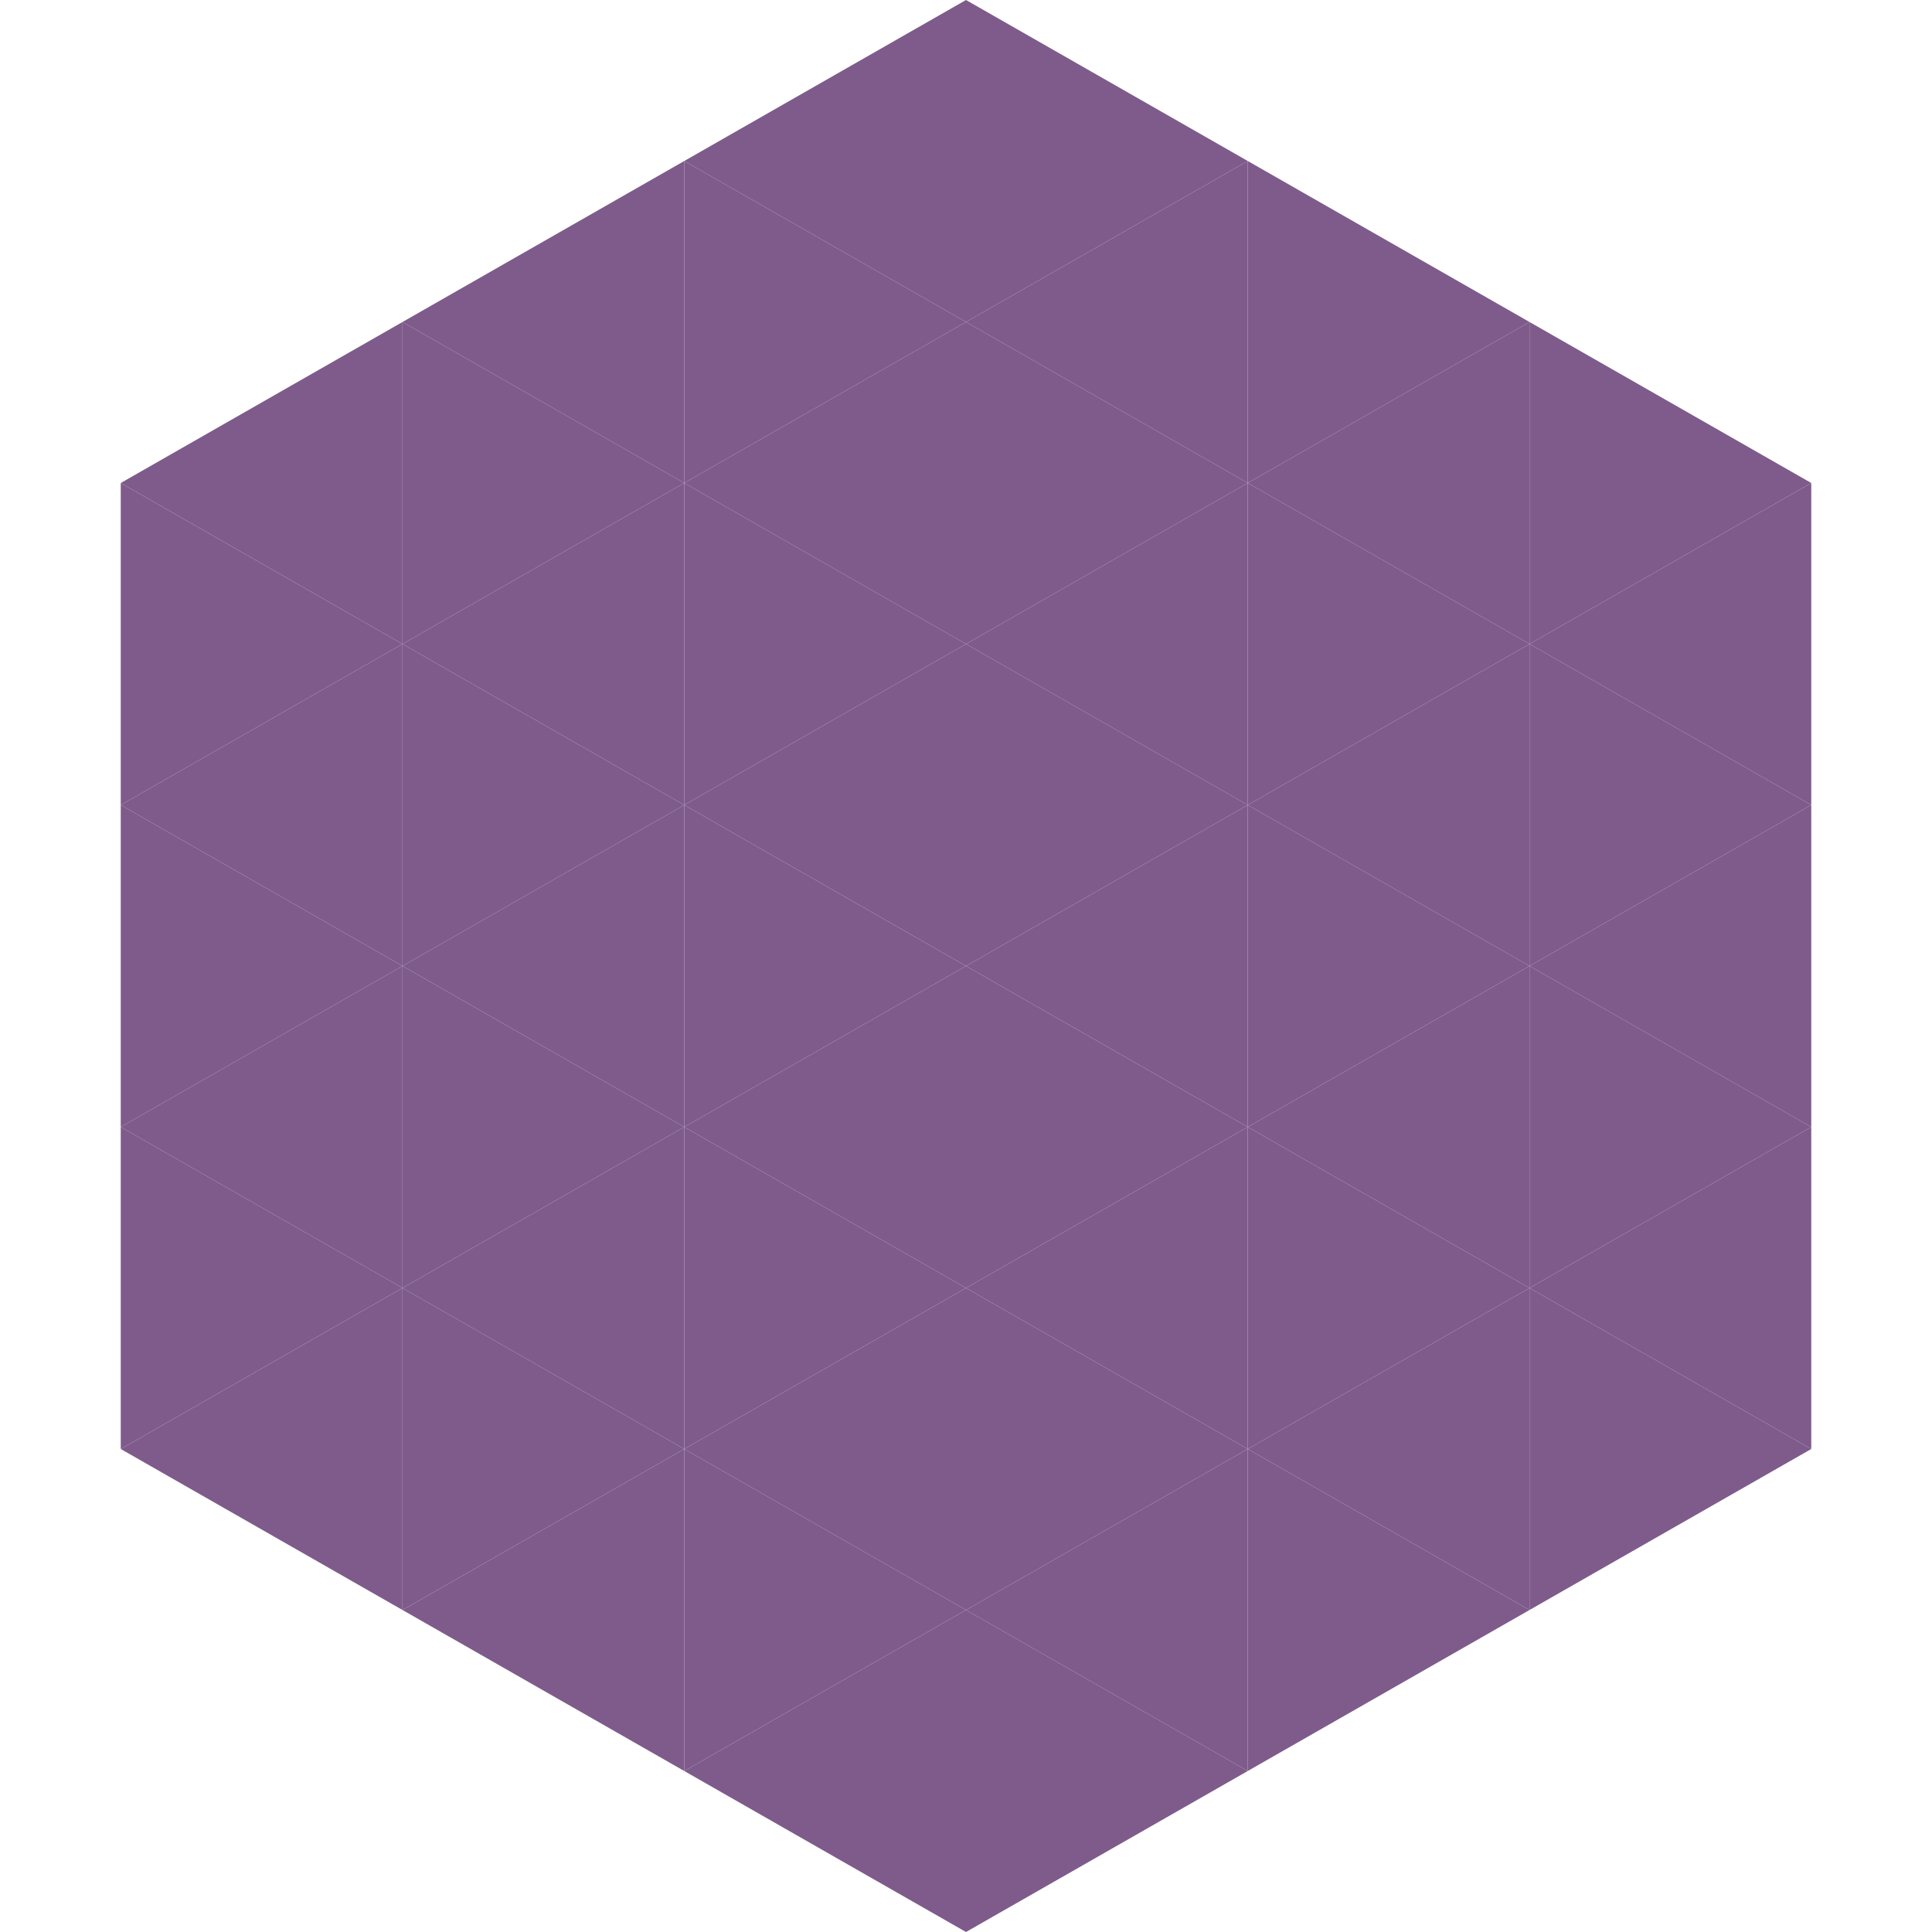
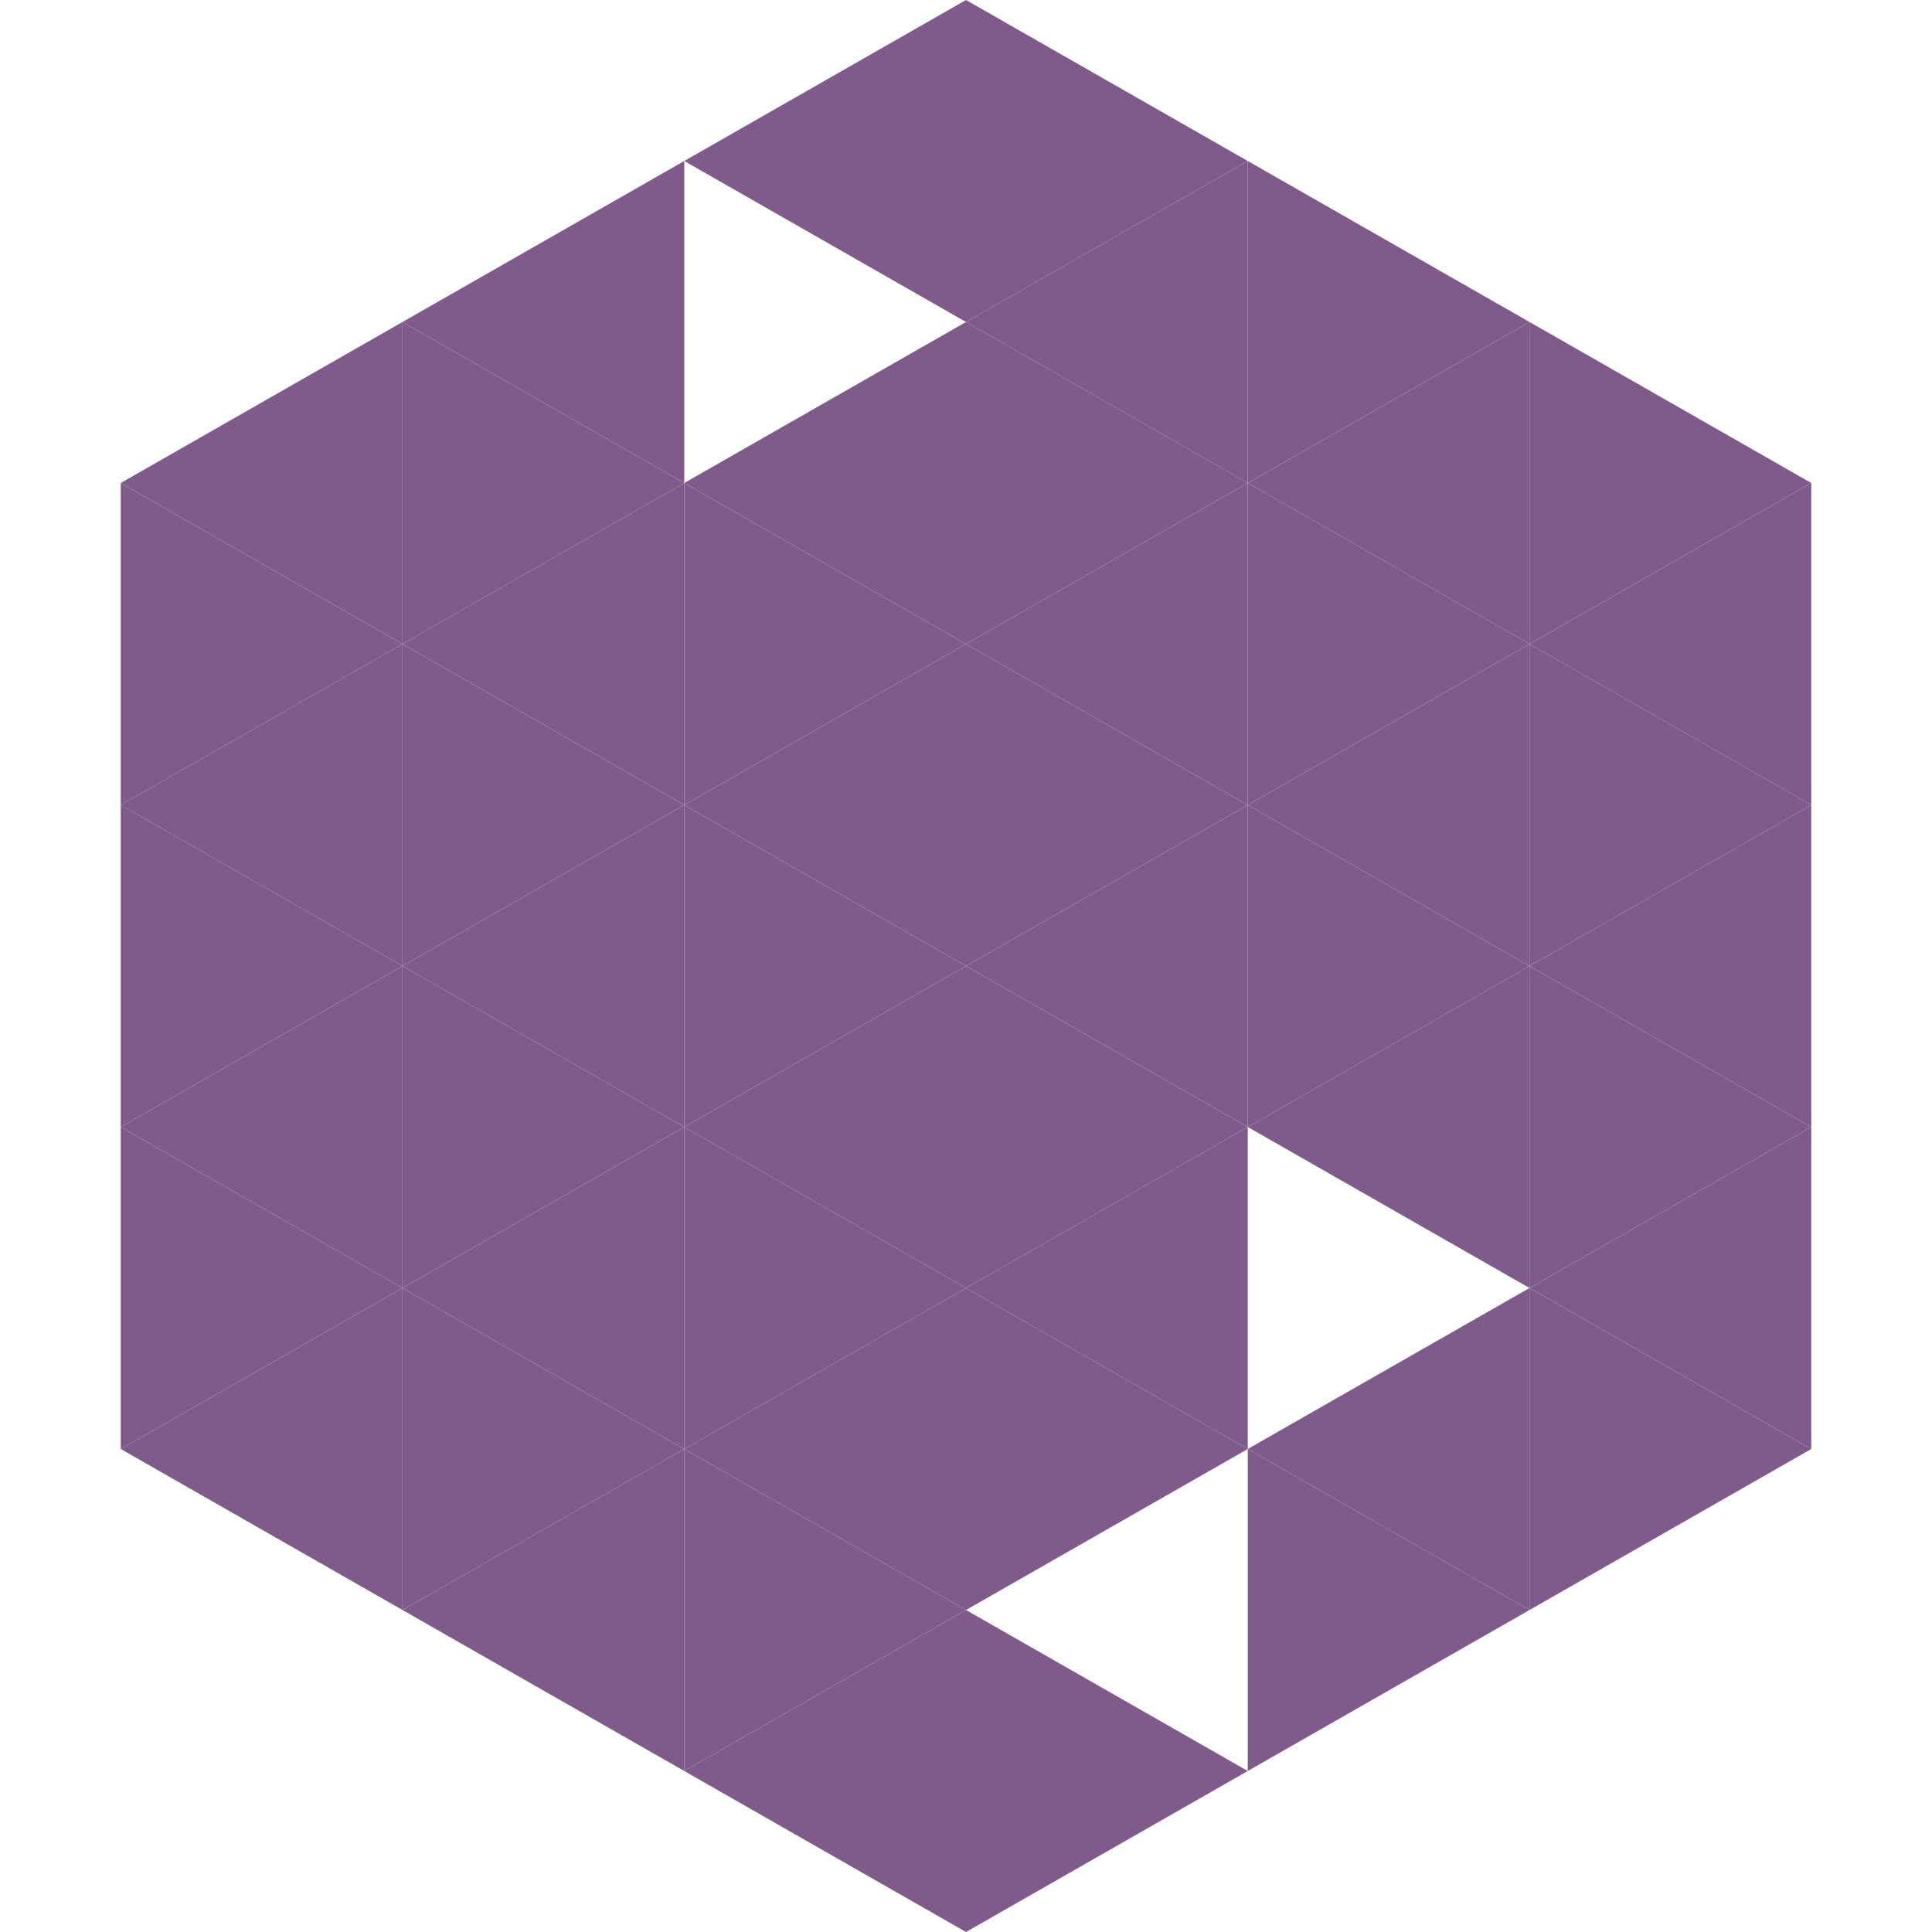
<svg xmlns="http://www.w3.org/2000/svg" width="240" height="240">
  <polygon points="50,40 15,60 50,80" style="fill:rgb(126,91,139)" />
  <polygon points="190,40 225,60 190,80" style="fill:rgb(126,91,139)" />
  <polygon points="15,60 50,80 15,100" style="fill:rgb(126,91,139)" />
  <polygon points="225,60 190,80 225,100" style="fill:rgb(126,91,139)" />
  <polygon points="50,80 15,100 50,120" style="fill:rgb(126,91,139)" />
  <polygon points="190,80 225,100 190,120" style="fill:rgb(126,91,139)" />
  <polygon points="15,100 50,120 15,140" style="fill:rgb(126,91,139)" />
  <polygon points="225,100 190,120 225,140" style="fill:rgb(126,91,139)" />
  <polygon points="50,120 15,140 50,160" style="fill:rgb(126,91,139)" />
  <polygon points="190,120 225,140 190,160" style="fill:rgb(126,91,139)" />
  <polygon points="15,140 50,160 15,180" style="fill:rgb(126,91,139)" />
  <polygon points="225,140 190,160 225,180" style="fill:rgb(126,91,139)" />
  <polygon points="50,160 15,180 50,200" style="fill:rgb(126,91,139)" />
  <polygon points="190,160 225,180 190,200" style="fill:rgb(126,91,139)" />
  <polygon points="15,180 50,200 15,220" style="fill:rgb(255,255,255); fill-opacity:0" />
  <polygon points="225,180 190,200 225,220" style="fill:rgb(255,255,255); fill-opacity:0" />
  <polygon points="50,0 85,20 50,40" style="fill:rgb(255,255,255); fill-opacity:0" />
  <polygon points="190,0 155,20 190,40" style="fill:rgb(255,255,255); fill-opacity:0" />
  <polygon points="85,20 50,40 85,60" style="fill:rgb(126,91,139)" />
  <polygon points="155,20 190,40 155,60" style="fill:rgb(126,91,139)" />
  <polygon points="50,40 85,60 50,80" style="fill:rgb(126,91,139)" />
  <polygon points="190,40 155,60 190,80" style="fill:rgb(126,91,139)" />
  <polygon points="85,60 50,80 85,100" style="fill:rgb(126,91,139)" />
  <polygon points="155,60 190,80 155,100" style="fill:rgb(126,91,139)" />
  <polygon points="50,80 85,100 50,120" style="fill:rgb(126,91,139)" />
  <polygon points="190,80 155,100 190,120" style="fill:rgb(126,91,139)" />
  <polygon points="85,100 50,120 85,140" style="fill:rgb(126,91,139)" />
  <polygon points="155,100 190,120 155,140" style="fill:rgb(126,91,139)" />
  <polygon points="50,120 85,140 50,160" style="fill:rgb(126,91,139)" />
  <polygon points="190,120 155,140 190,160" style="fill:rgb(126,91,139)" />
  <polygon points="85,140 50,160 85,180" style="fill:rgb(126,91,139)" />
-   <polygon points="155,140 190,160 155,180" style="fill:rgb(126,91,139)" />
  <polygon points="50,160 85,180 50,200" style="fill:rgb(126,91,139)" />
  <polygon points="190,160 155,180 190,200" style="fill:rgb(126,91,139)" />
  <polygon points="85,180 50,200 85,220" style="fill:rgb(126,91,139)" />
  <polygon points="155,180 190,200 155,220" style="fill:rgb(126,91,139)" />
  <polygon points="120,0 85,20 120,40" style="fill:rgb(126,91,139)" />
  <polygon points="120,0 155,20 120,40" style="fill:rgb(126,91,139)" />
-   <polygon points="85,20 120,40 85,60" style="fill:rgb(126,91,139)" />
  <polygon points="155,20 120,40 155,60" style="fill:rgb(126,91,139)" />
  <polygon points="120,40 85,60 120,80" style="fill:rgb(126,91,139)" />
  <polygon points="120,40 155,60 120,80" style="fill:rgb(126,91,139)" />
  <polygon points="85,60 120,80 85,100" style="fill:rgb(126,91,139)" />
  <polygon points="155,60 120,80 155,100" style="fill:rgb(126,91,139)" />
  <polygon points="120,80 85,100 120,120" style="fill:rgb(126,91,139)" />
  <polygon points="120,80 155,100 120,120" style="fill:rgb(126,91,139)" />
  <polygon points="85,100 120,120 85,140" style="fill:rgb(126,91,139)" />
  <polygon points="155,100 120,120 155,140" style="fill:rgb(126,91,139)" />
  <polygon points="120,120 85,140 120,160" style="fill:rgb(126,91,139)" />
  <polygon points="120,120 155,140 120,160" style="fill:rgb(126,91,139)" />
  <polygon points="85,140 120,160 85,180" style="fill:rgb(126,91,139)" />
  <polygon points="155,140 120,160 155,180" style="fill:rgb(126,91,139)" />
  <polygon points="120,160 85,180 120,200" style="fill:rgb(126,91,139)" />
  <polygon points="120,160 155,180 120,200" style="fill:rgb(126,91,139)" />
  <polygon points="85,180 120,200 85,220" style="fill:rgb(126,91,139)" />
-   <polygon points="155,180 120,200 155,220" style="fill:rgb(126,91,139)" />
  <polygon points="120,200 85,220 120,240" style="fill:rgb(126,91,139)" />
  <polygon points="120,200 155,220 120,240" style="fill:rgb(126,91,139)" />
  <polygon points="85,220 120,240 85,260" style="fill:rgb(255,255,255); fill-opacity:0" />
-   <polygon points="155,220 120,240 155,260" style="fill:rgb(255,255,255); fill-opacity:0" />
</svg>